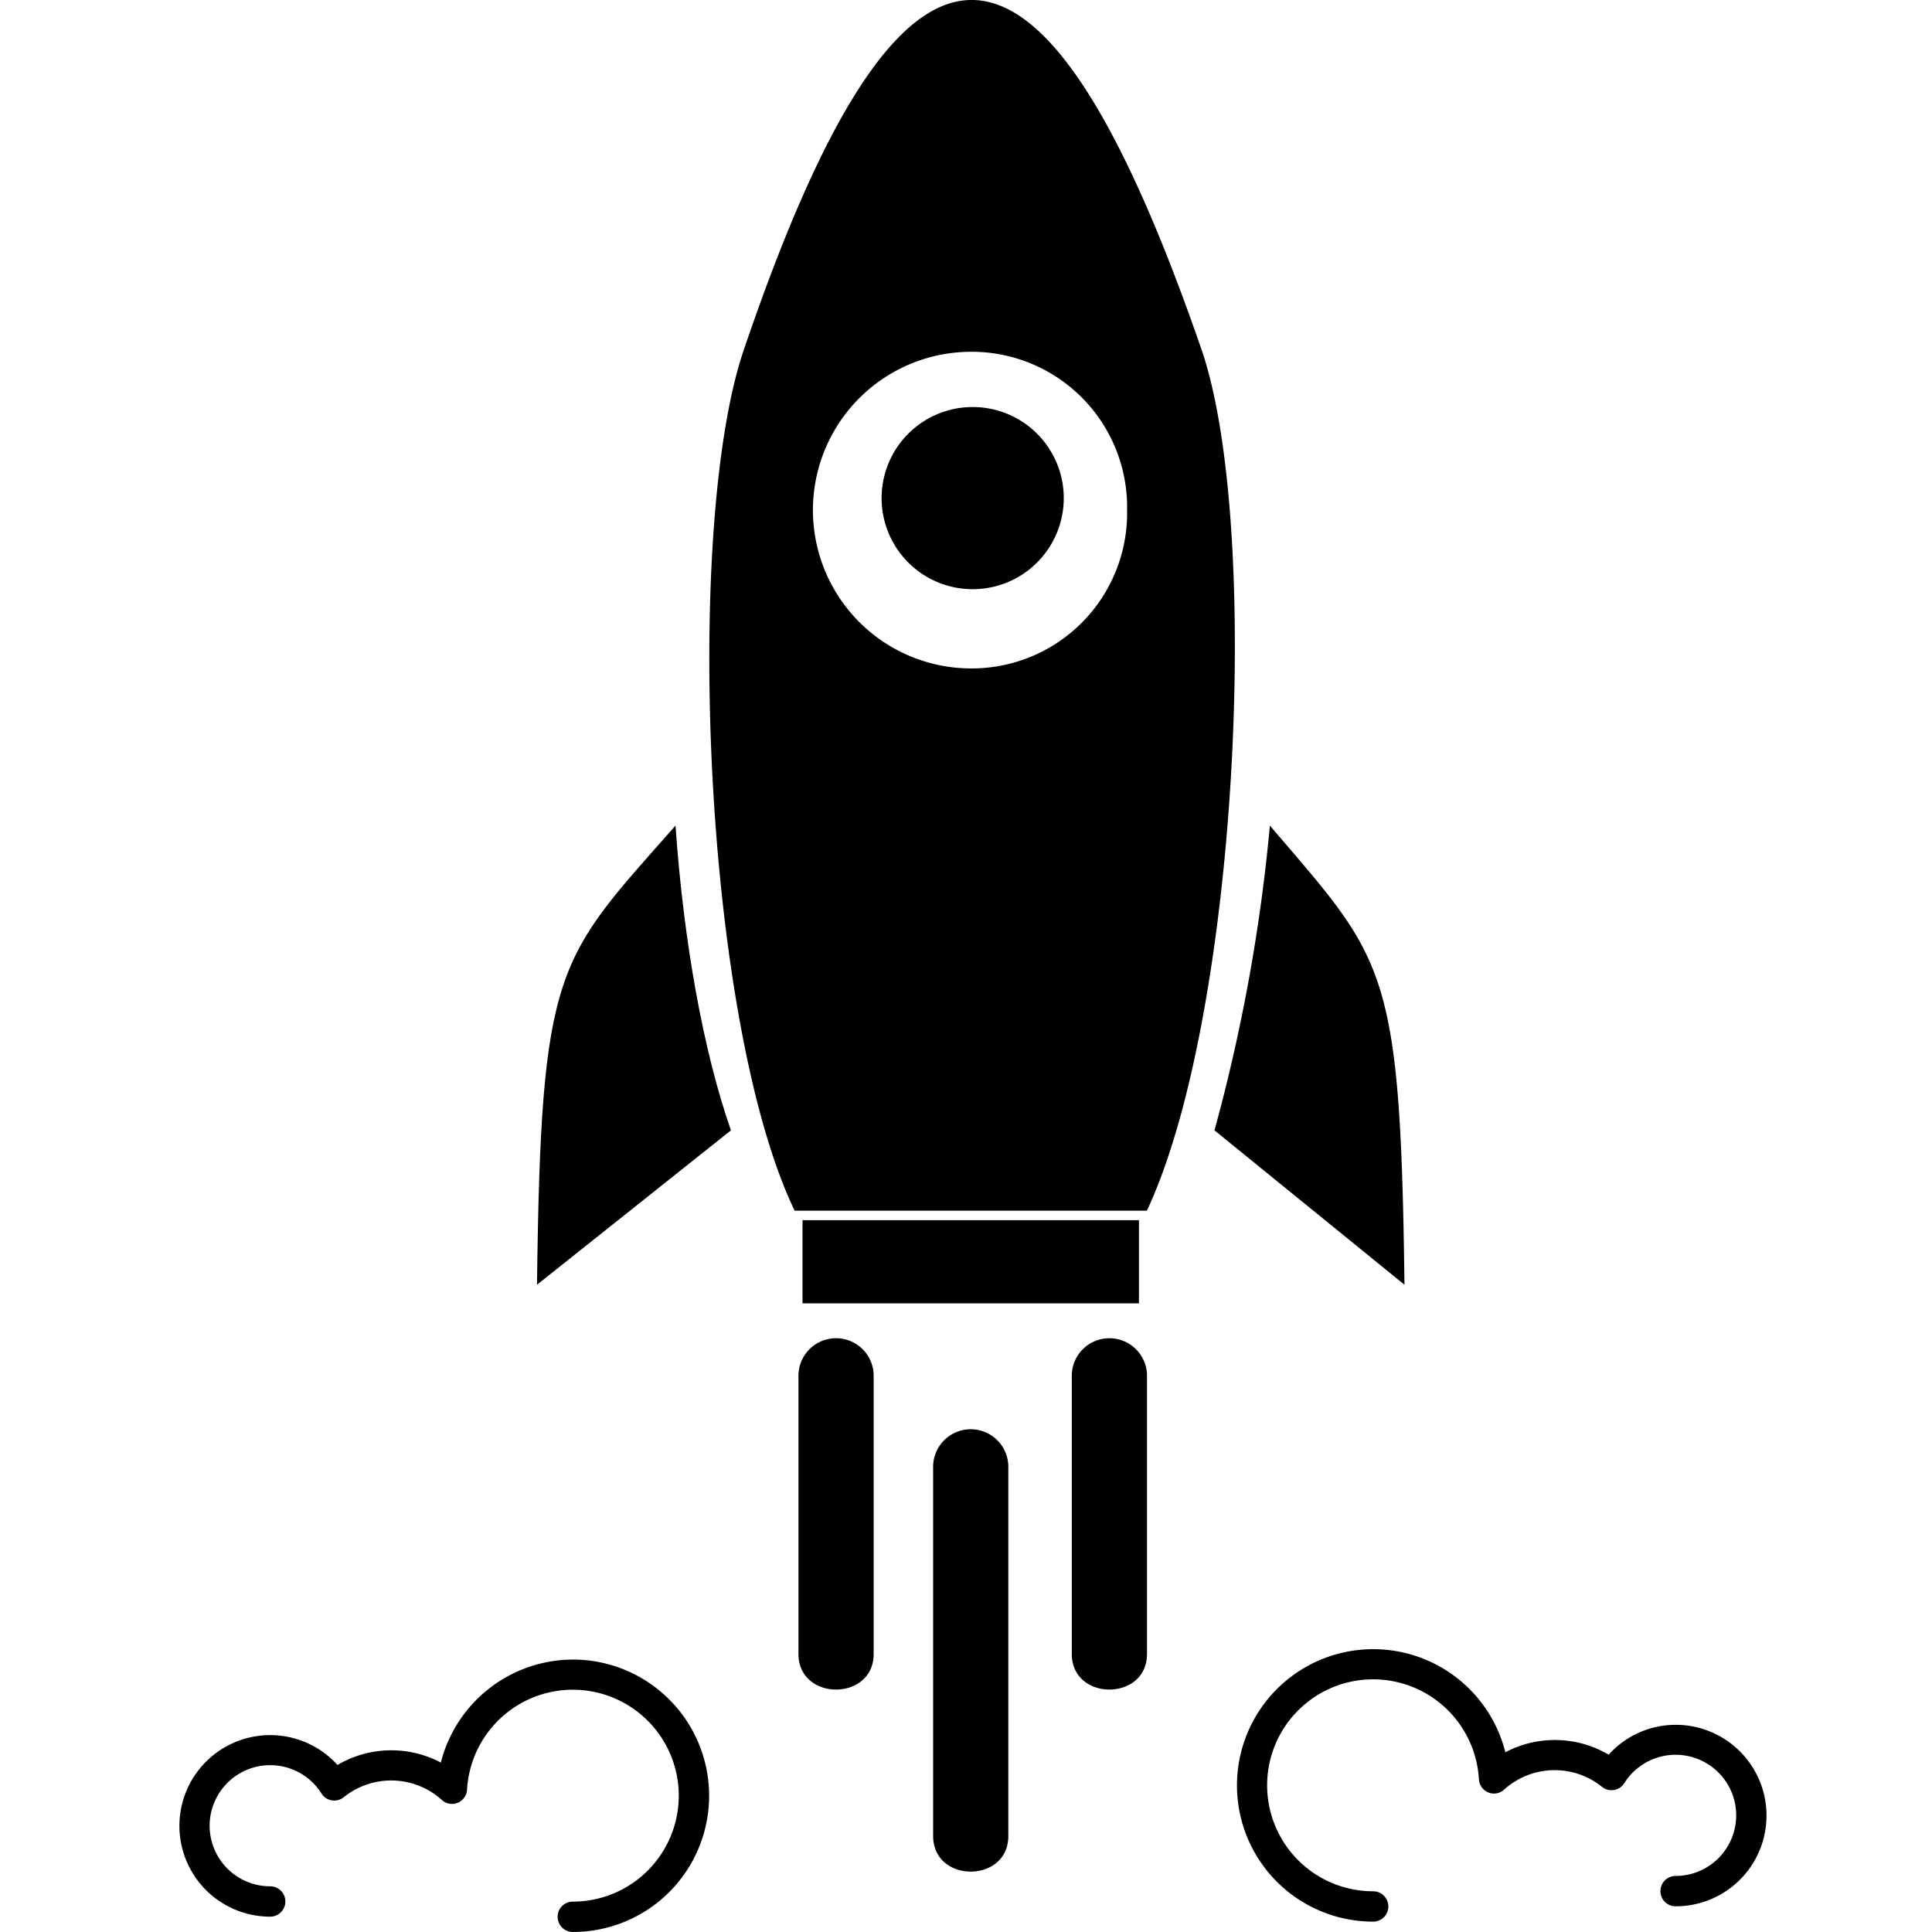
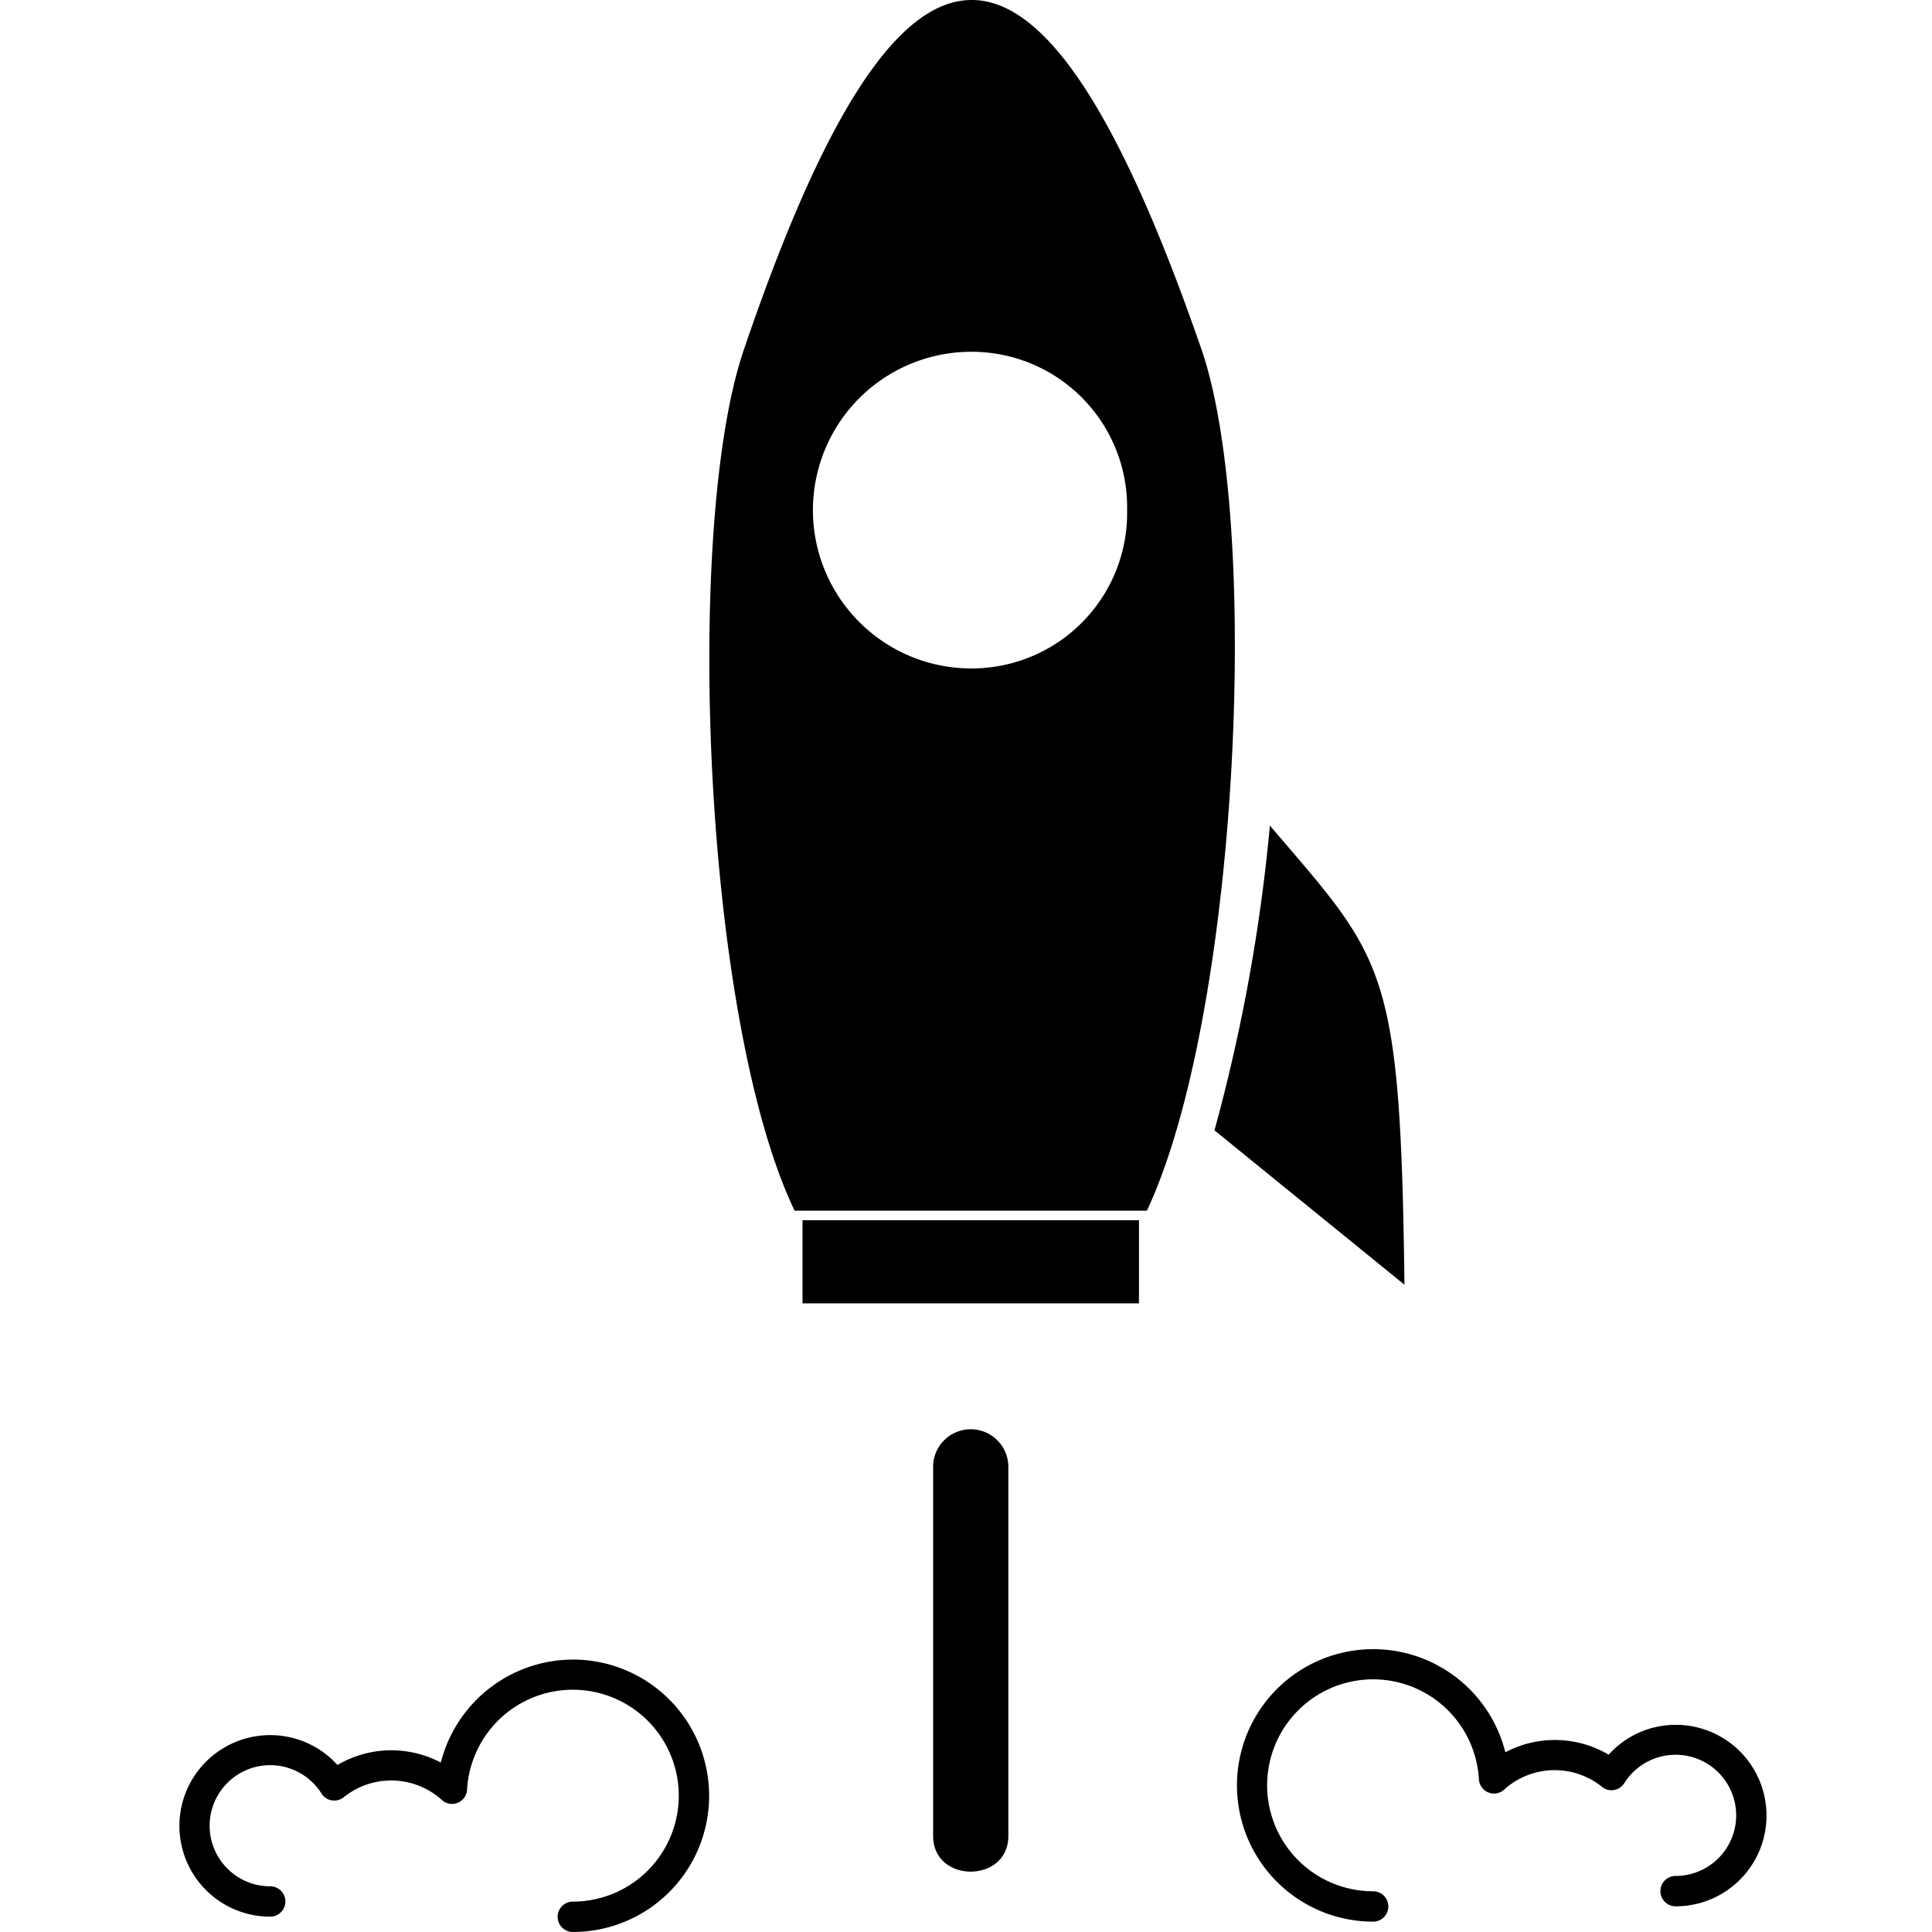
<svg xmlns="http://www.w3.org/2000/svg" width="140" height="140" viewBox="0 0 140 140">
  <g id="Group_158" data-name="Group 158" transform="translate(-15272 -5645)">
    <g id="Group_92" data-name="Group 92" transform="translate(2577 836)">
      <path id="Path_136" data-name="Path 136" d="M339.05,434.032a2.726,2.726,0,1,1,5.45,0v26.674c0,3.442-5.45,3.442-5.45,0Z" transform="translate(12423.568 4481.337)" />
-       <path id="Path_137" data-name="Path 137" d="M299.88,407.532a2.726,2.726,0,1,1,5.45,0v20.078c0,3.442-5.45,3.442-5.45,0Z" transform="translate(12452.979 4501.241)" />
-       <path id="Path_138" data-name="Path 138" d="M379.38,407.532a2.726,2.726,0,1,1,5.45,0v20.078c0,3.442-5.45,3.442-5.45,0Z" transform="translate(12393.286 4501.241)" />
-       <path id="Path_139" data-name="Path 139" d="M237.883,270.973l-14.054,11.186c.287-23.232,1.434-23.519,10.038-33.271.574,8.317,2.008,16.349,4.016,22.085Z" transform="translate(12510.084 4619.937)" fill-rule="evenodd" />
+       <path id="Path_139" data-name="Path 139" d="M237.883,270.973l-14.054,11.186Z" transform="translate(12510.084 4619.937)" fill-rule="evenodd" />
      <path id="Path_140" data-name="Path 140" d="M420.86,270.973l13.767,11.186c-.287-23.232-1.434-23.519-9.752-33.271a127.788,127.788,0,0,1-4.016,22.085Z" transform="translate(12362.146 4619.937)" fill-rule="evenodd" />
      <path id="Path_141" data-name="Path 141" d="M309.623,25.632c4.3,12.907,2.582,48.186-4.016,62.24H280.08c-6.6-13.767-8.031-49.333-3.729-62.24,11.473-33.846,21.511-34.132,33.271,0Zm-16.636,0a11.264,11.264,0,0,1,11.186,11.473,11.264,11.264,0,0,1-11.186,11.473,11.473,11.473,0,1,1,0-22.945Z" transform="translate(12472.501 4808.859)" fill-rule="evenodd" />
-       <path id="Path_142" data-name="Path 142" d="M337.27,128.736a6.6,6.6,0,1,1-6.6-6.6,6.6,6.6,0,0,1,6.6,6.6" transform="translate(12434.814 4716.359)" fill-rule="evenodd" />
      <path id="Path_143" data-name="Path 143" d="M325.405,365.27v6.024h-24.38V365.27Z" transform="translate(12452.128 4532.152)" fill-rule="evenodd" />
      <path id="Path_155" data-name="Path 155" d="M173.727,394.71a9.893,9.893,0,0,0-9.579,7.462,7.684,7.684,0,0,0-7.488.175,6.578,6.578,0,1,0-4.877,10.992,1.1,1.1,0,1,0,0-2.2,4.389,4.389,0,1,1,3.715-6.728,1.08,1.08,0,0,0,.751.5,1.1,1.1,0,0,0,.863-.227,5.481,5.481,0,0,1,7.113.2,1.078,1.078,0,0,0,1.151.2,1.091,1.091,0,0,0,.673-.951,7.677,7.677,0,1,1,7.663,8.115,1.1,1.1,0,1,0,0,2.2,9.87,9.87,0,0,0,.016-19.74Z" transform="translate(12562.796 4534.55)" fill-rule="evenodd" />
      <path id="Path_156" data-name="Path 156" d="M432.491,400.185a6.524,6.524,0,0,0-4.877,2.163,7.684,7.684,0,0,0-7.488-.175,9.872,9.872,0,1,0-9.579,12.273,1.1,1.1,0,0,0,0-2.2,7.679,7.679,0,1,1,7.663-8.116,1.1,1.1,0,0,0,.673.951,1.08,1.08,0,0,0,1.151-.2,5.467,5.467,0,0,1,7.1-.2,1.067,1.067,0,0,0,.863.226,1.1,1.1,0,0,0,.751-.5,4.39,4.39,0,1,1,3.715,6.728,1.1,1.1,0,1,0,0,2.2,6.575,6.575,0,0,0,.025-13.151Z" transform="translate(12383.957 4533.803)" fill-rule="evenodd" />
    </g>
    <rect id="Rectangle_81" data-name="Rectangle 81" width="140" height="140" transform="translate(15272 5645)" fill="none" />
  </g>
</svg>